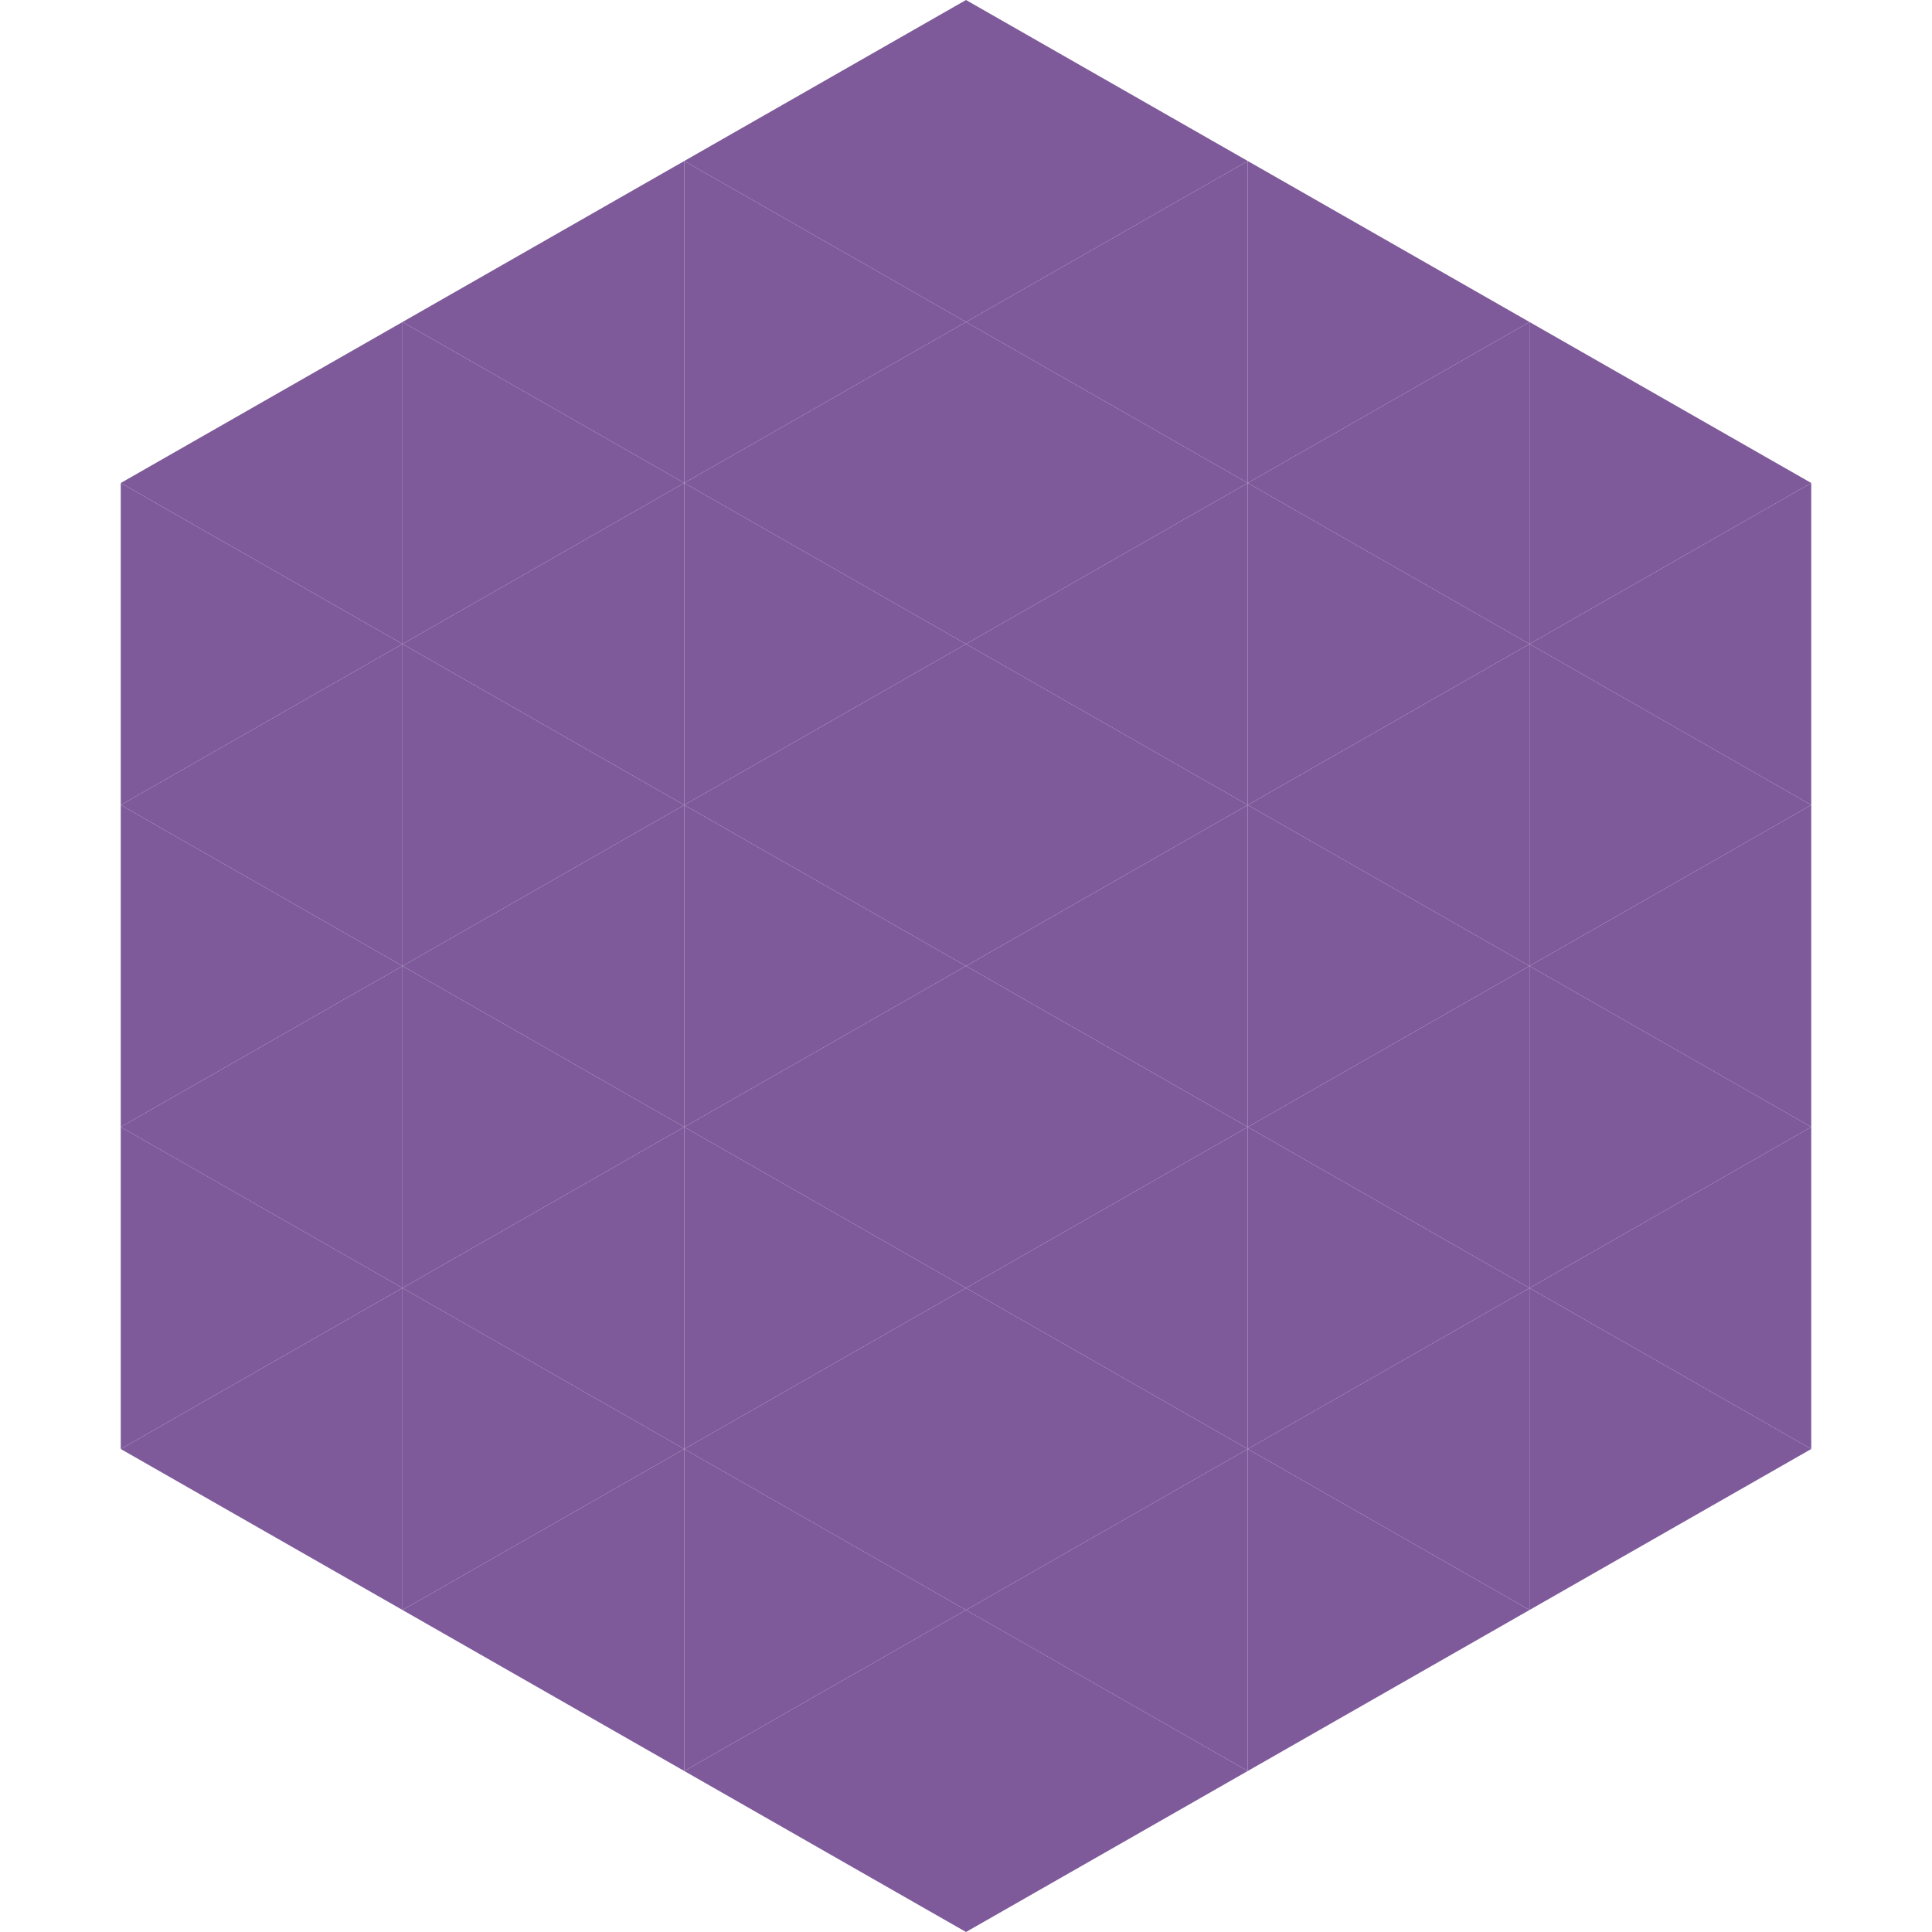
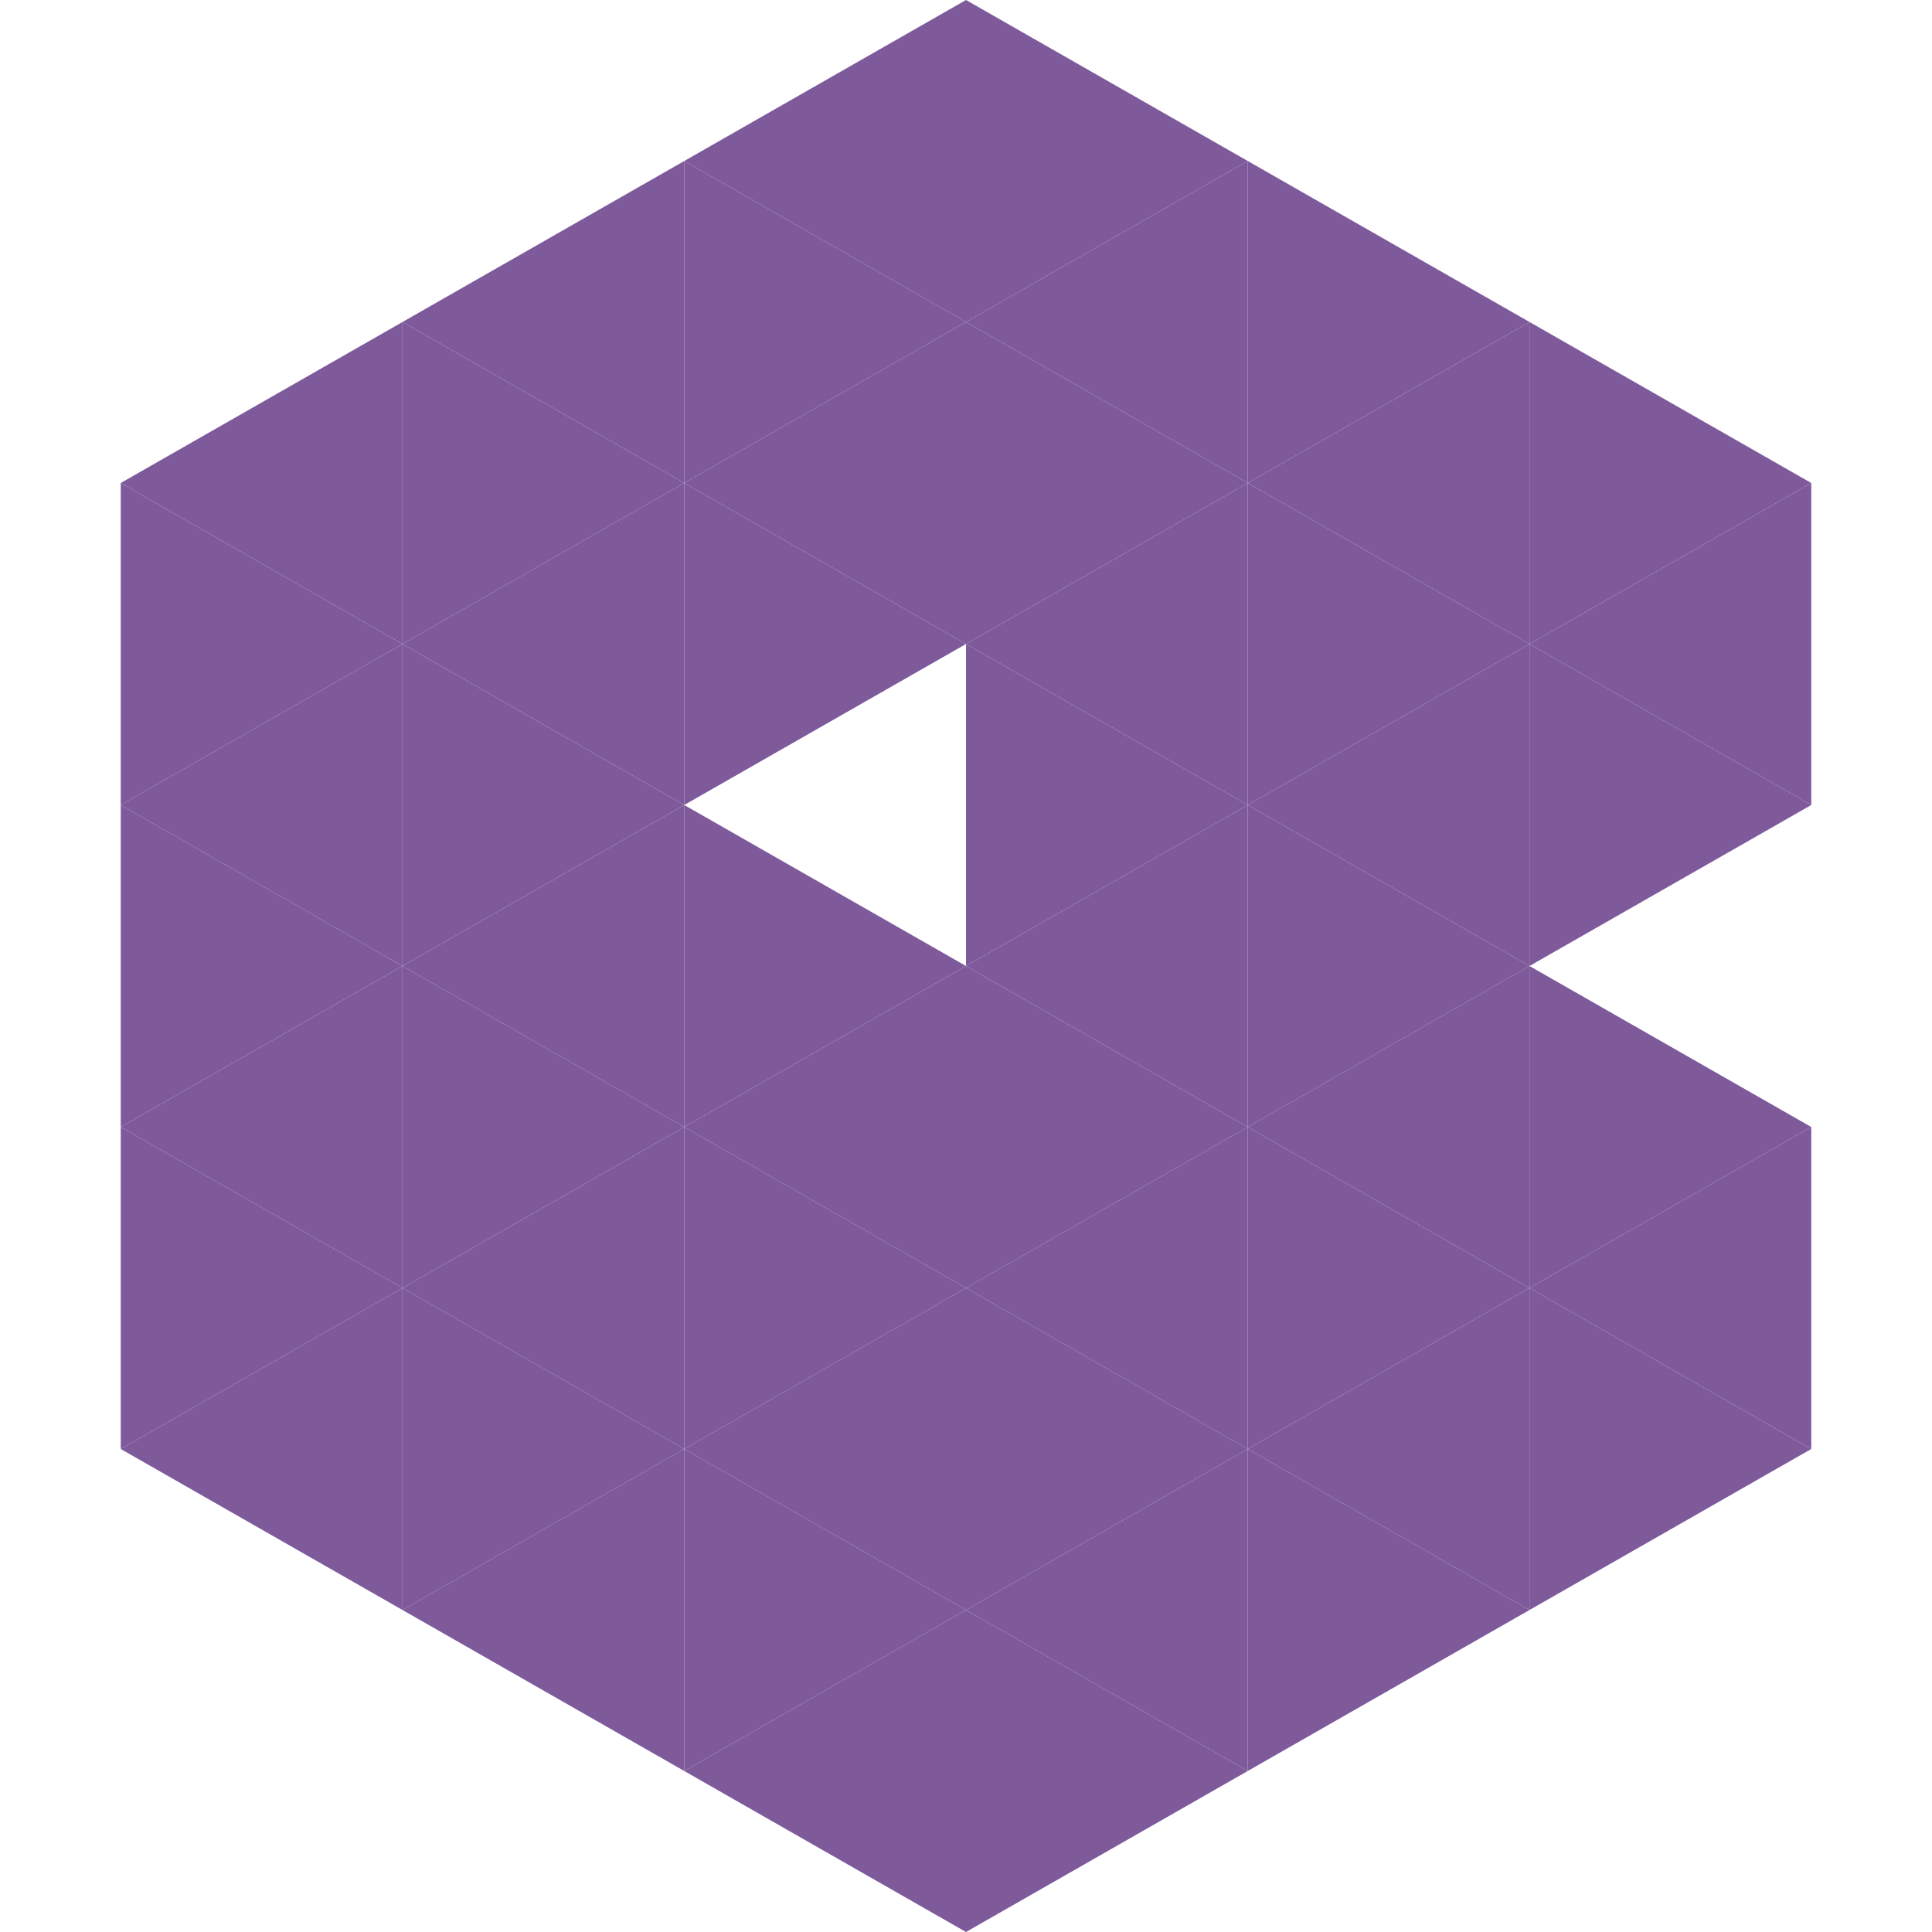
<svg xmlns="http://www.w3.org/2000/svg" width="240" height="240">
  <polygon points="50,40 15,60 50,80" style="fill:rgb(126,90,155)" />
  <polygon points="190,40 225,60 190,80" style="fill:rgb(126,90,155)" />
  <polygon points="15,60 50,80 15,100" style="fill:rgb(126,90,155)" />
  <polygon points="225,60 190,80 225,100" style="fill:rgb(126,90,155)" />
  <polygon points="50,80 15,100 50,120" style="fill:rgb(126,90,155)" />
  <polygon points="190,80 225,100 190,120" style="fill:rgb(126,90,155)" />
  <polygon points="15,100 50,120 15,140" style="fill:rgb(126,90,155)" />
-   <polygon points="225,100 190,120 225,140" style="fill:rgb(126,90,155)" />
  <polygon points="50,120 15,140 50,160" style="fill:rgb(126,90,155)" />
  <polygon points="190,120 225,140 190,160" style="fill:rgb(126,90,155)" />
  <polygon points="15,140 50,160 15,180" style="fill:rgb(126,90,155)" />
  <polygon points="225,140 190,160 225,180" style="fill:rgb(126,90,155)" />
  <polygon points="50,160 15,180 50,200" style="fill:rgb(126,90,155)" />
  <polygon points="190,160 225,180 190,200" style="fill:rgb(126,90,155)" />
  <polygon points="15,180 50,200 15,220" style="fill:rgb(255,255,255); fill-opacity:0" />
  <polygon points="225,180 190,200 225,220" style="fill:rgb(255,255,255); fill-opacity:0" />
  <polygon points="50,0 85,20 50,40" style="fill:rgb(255,255,255); fill-opacity:0" />
  <polygon points="190,0 155,20 190,40" style="fill:rgb(255,255,255); fill-opacity:0" />
  <polygon points="85,20 50,40 85,60" style="fill:rgb(126,90,155)" />
  <polygon points="155,20 190,40 155,60" style="fill:rgb(126,90,155)" />
  <polygon points="50,40 85,60 50,80" style="fill:rgb(126,90,155)" />
  <polygon points="190,40 155,60 190,80" style="fill:rgb(126,90,155)" />
  <polygon points="85,60 50,80 85,100" style="fill:rgb(126,90,155)" />
  <polygon points="155,60 190,80 155,100" style="fill:rgb(126,90,155)" />
  <polygon points="50,80 85,100 50,120" style="fill:rgb(126,90,155)" />
  <polygon points="190,80 155,100 190,120" style="fill:rgb(126,90,155)" />
  <polygon points="85,100 50,120 85,140" style="fill:rgb(126,90,155)" />
  <polygon points="155,100 190,120 155,140" style="fill:rgb(126,90,155)" />
  <polygon points="50,120 85,140 50,160" style="fill:rgb(126,90,155)" />
  <polygon points="190,120 155,140 190,160" style="fill:rgb(126,90,155)" />
  <polygon points="85,140 50,160 85,180" style="fill:rgb(126,90,155)" />
  <polygon points="155,140 190,160 155,180" style="fill:rgb(126,90,155)" />
  <polygon points="50,160 85,180 50,200" style="fill:rgb(126,90,155)" />
  <polygon points="190,160 155,180 190,200" style="fill:rgb(126,90,155)" />
  <polygon points="85,180 50,200 85,220" style="fill:rgb(126,90,155)" />
  <polygon points="155,180 190,200 155,220" style="fill:rgb(126,90,155)" />
  <polygon points="120,0 85,20 120,40" style="fill:rgb(126,90,155)" />
  <polygon points="120,0 155,20 120,40" style="fill:rgb(126,90,155)" />
  <polygon points="85,20 120,40 85,60" style="fill:rgb(126,90,155)" />
  <polygon points="155,20 120,40 155,60" style="fill:rgb(126,90,155)" />
  <polygon points="120,40 85,60 120,80" style="fill:rgb(126,90,155)" />
  <polygon points="120,40 155,60 120,80" style="fill:rgb(126,90,155)" />
  <polygon points="85,60 120,80 85,100" style="fill:rgb(126,90,155)" />
  <polygon points="155,60 120,80 155,100" style="fill:rgb(126,90,155)" />
-   <polygon points="120,80 85,100 120,120" style="fill:rgb(126,90,155)" />
  <polygon points="120,80 155,100 120,120" style="fill:rgb(126,90,155)" />
  <polygon points="85,100 120,120 85,140" style="fill:rgb(126,90,155)" />
  <polygon points="155,100 120,120 155,140" style="fill:rgb(126,90,155)" />
  <polygon points="120,120 85,140 120,160" style="fill:rgb(126,90,155)" />
  <polygon points="120,120 155,140 120,160" style="fill:rgb(126,90,155)" />
  <polygon points="85,140 120,160 85,180" style="fill:rgb(126,90,155)" />
  <polygon points="155,140 120,160 155,180" style="fill:rgb(126,90,155)" />
  <polygon points="120,160 85,180 120,200" style="fill:rgb(126,90,155)" />
  <polygon points="120,160 155,180 120,200" style="fill:rgb(126,90,155)" />
  <polygon points="85,180 120,200 85,220" style="fill:rgb(126,90,155)" />
  <polygon points="155,180 120,200 155,220" style="fill:rgb(126,90,155)" />
  <polygon points="120,200 85,220 120,240" style="fill:rgb(126,90,155)" />
  <polygon points="120,200 155,220 120,240" style="fill:rgb(126,90,155)" />
  <polygon points="85,220 120,240 85,260" style="fill:rgb(255,255,255); fill-opacity:0" />
  <polygon points="155,220 120,240 155,260" style="fill:rgb(255,255,255); fill-opacity:0" />
</svg>